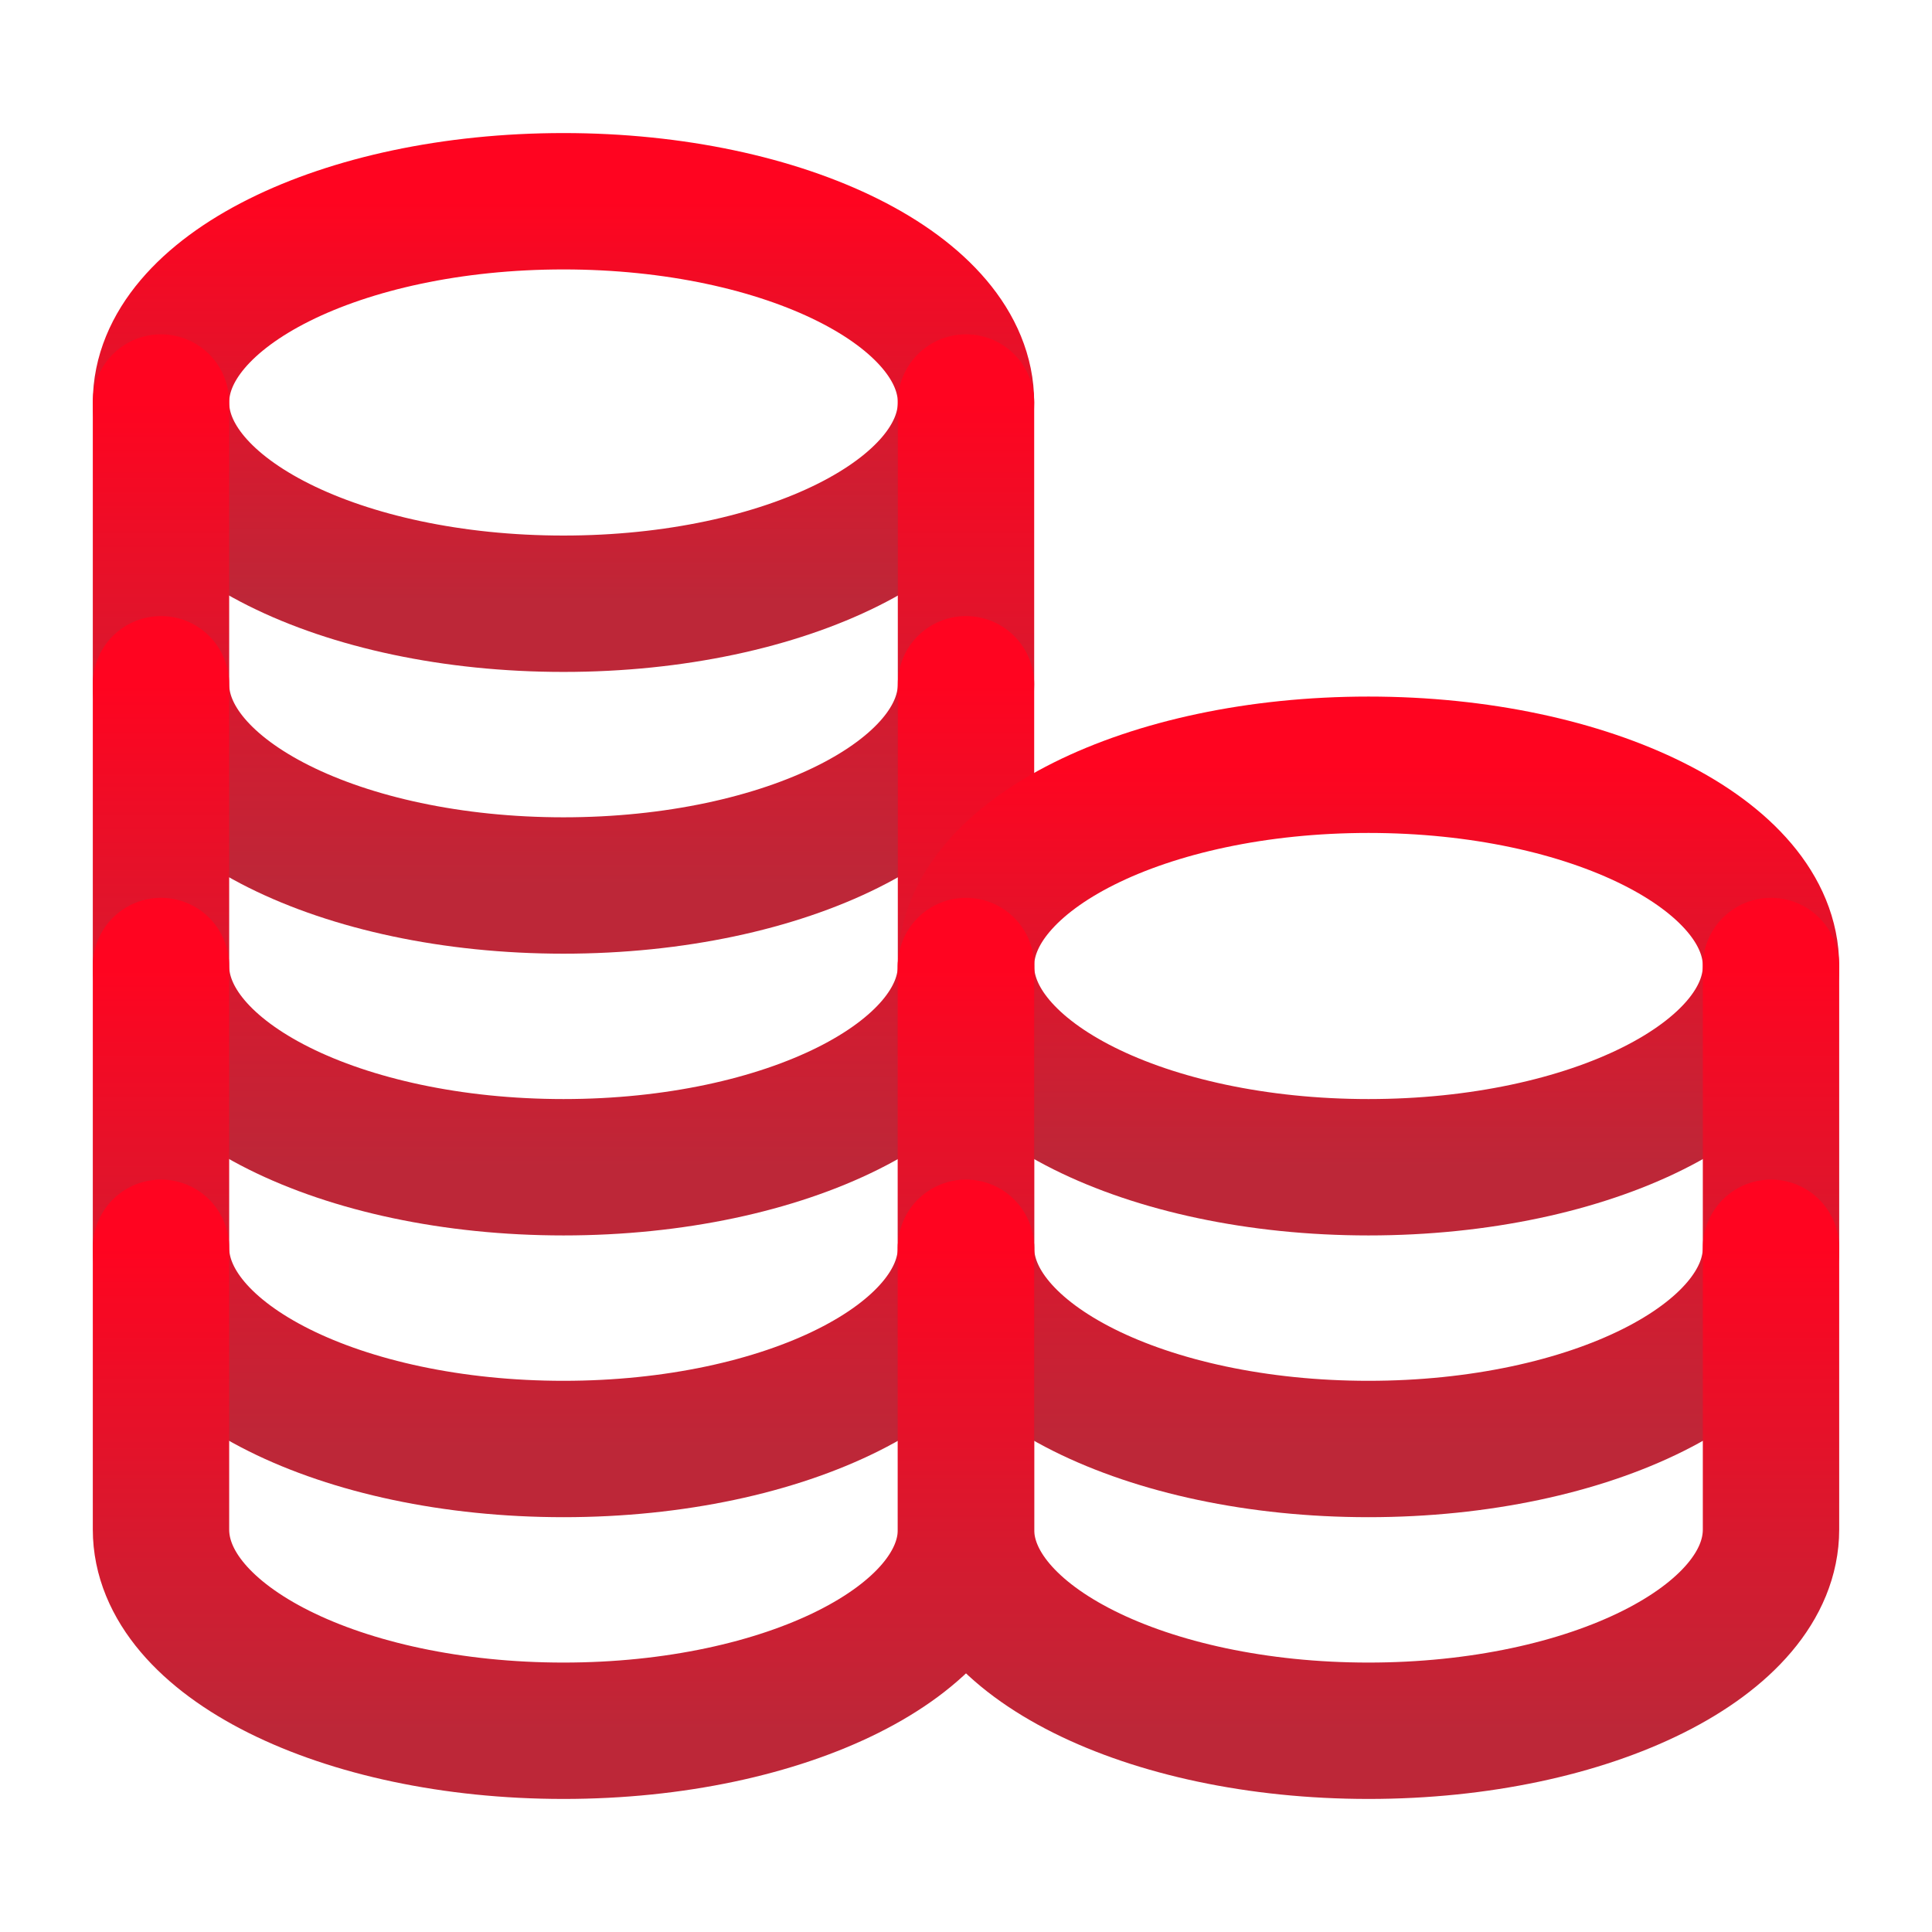
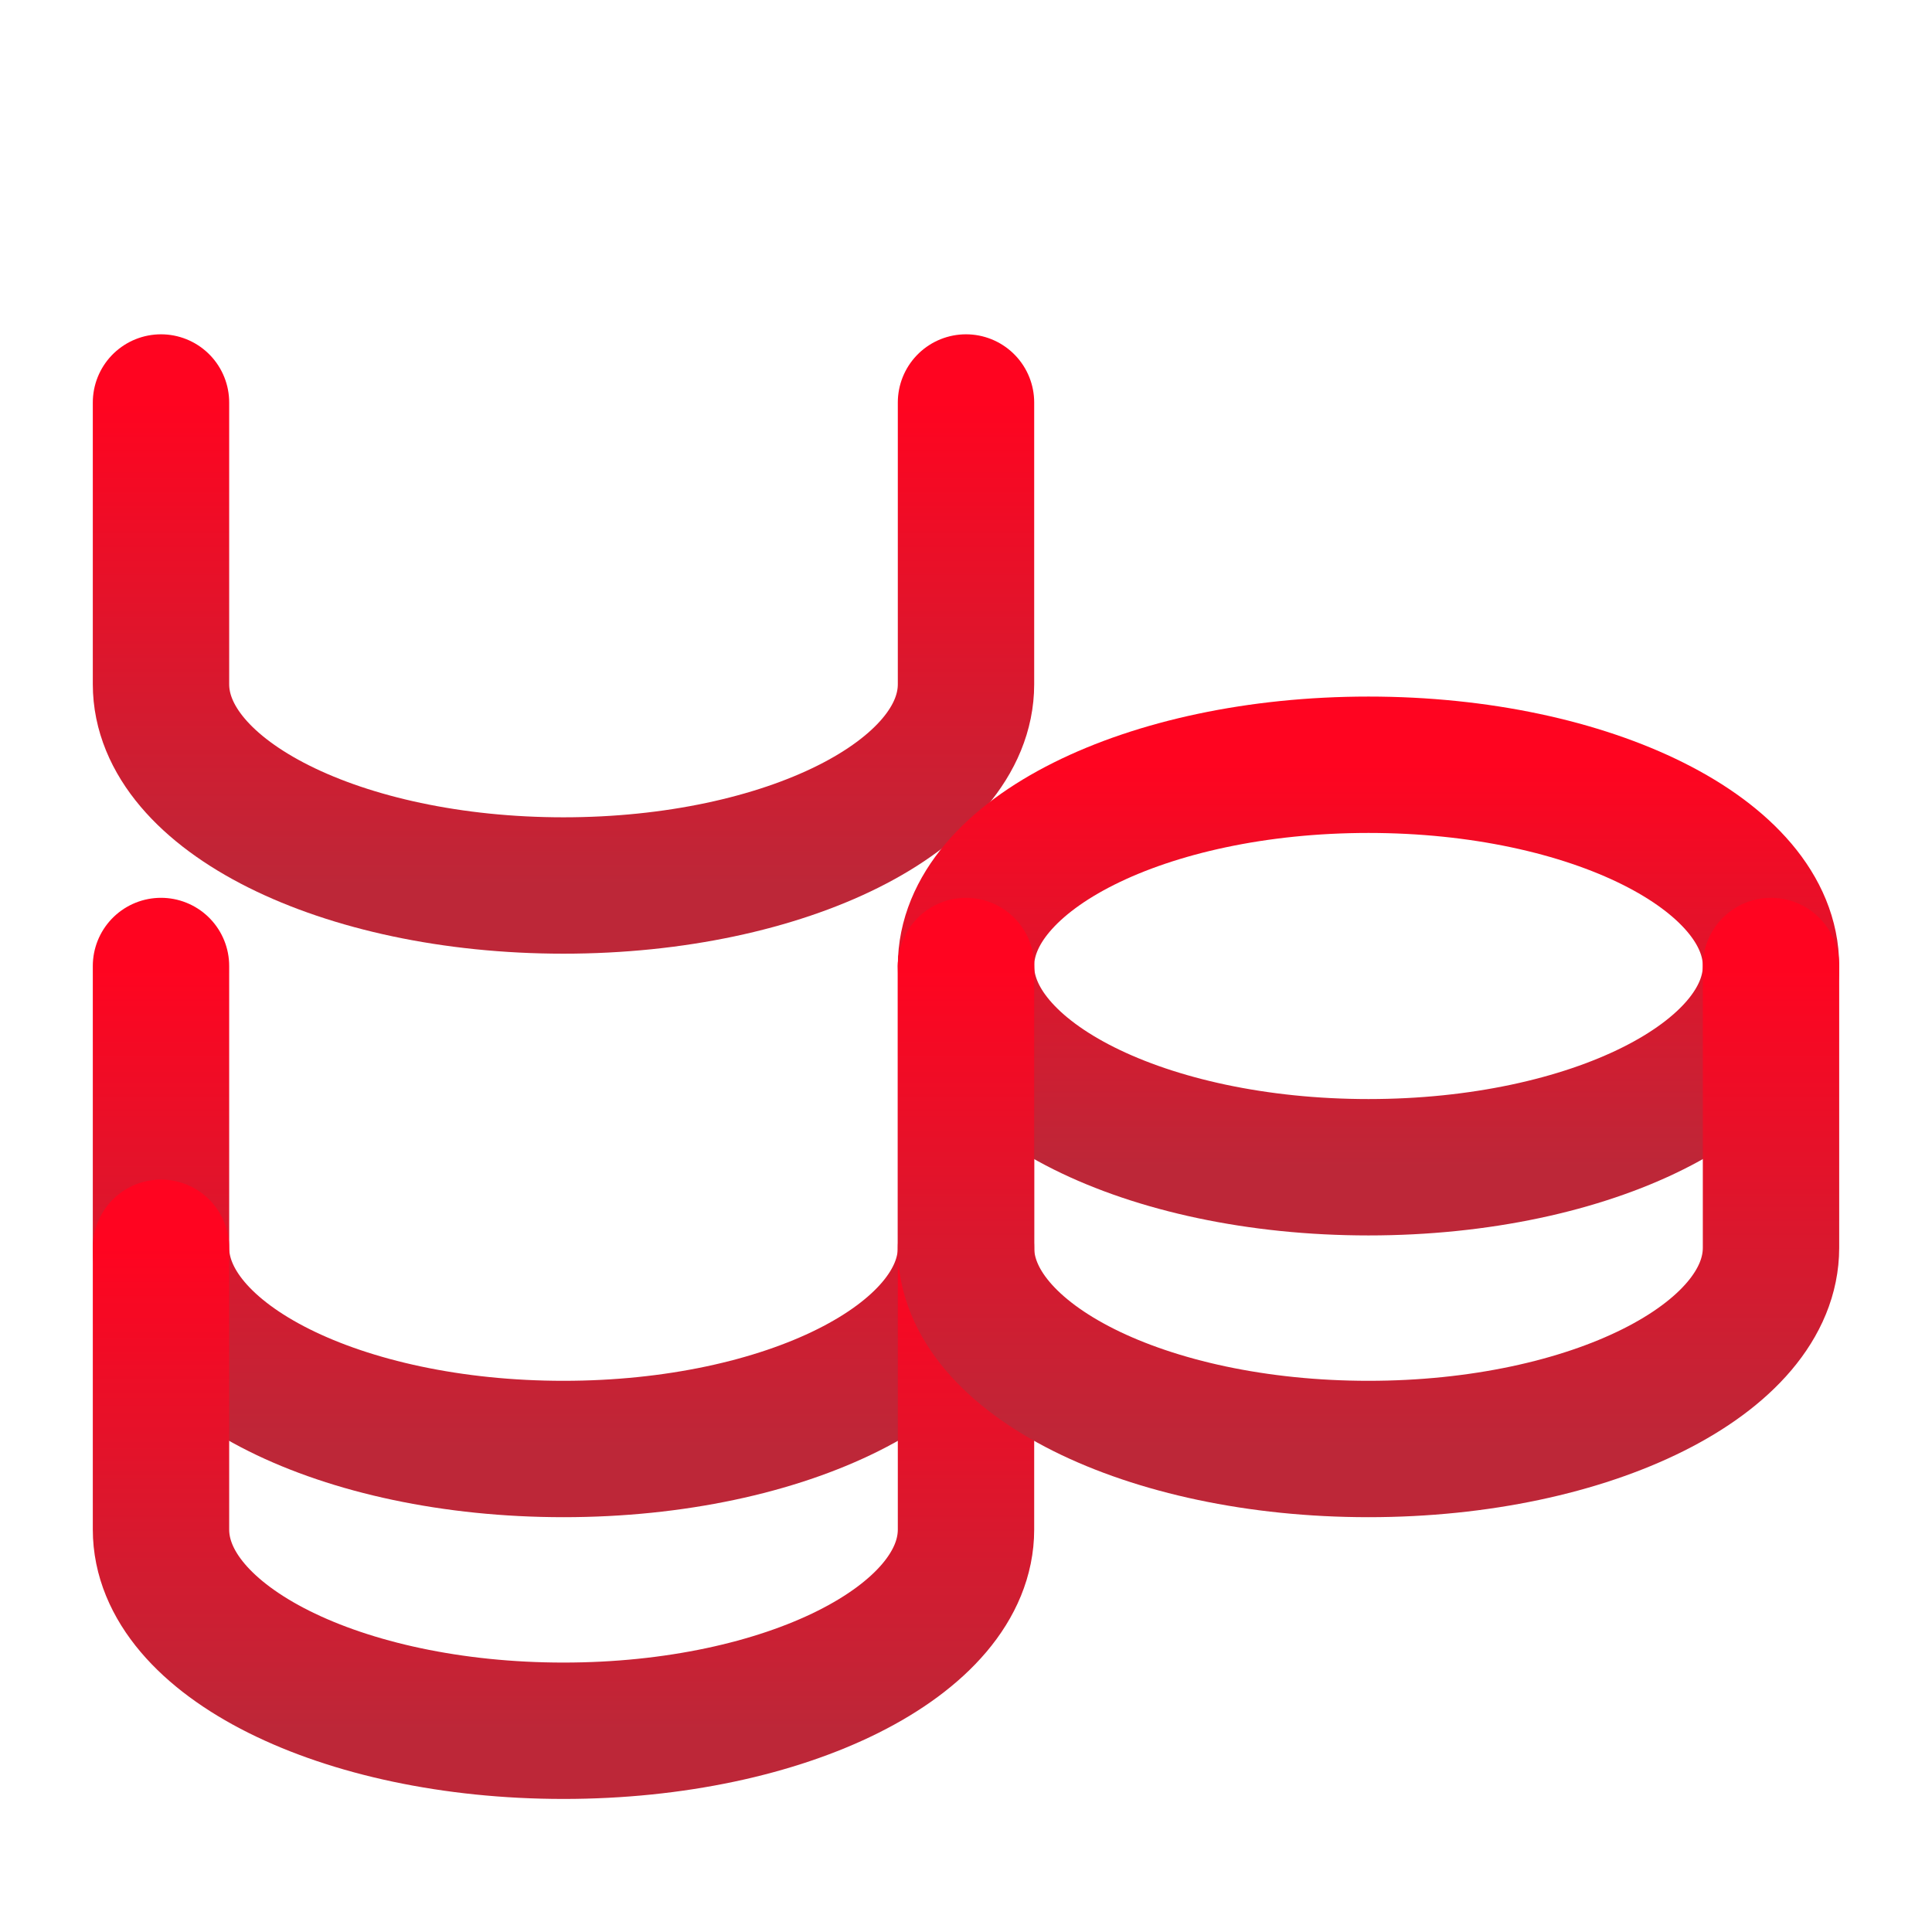
<svg xmlns="http://www.w3.org/2000/svg" width="85" height="85" viewBox="0 0 85 85" fill="none">
-   <path d="M24.792 26.562C34.572 26.562 42.5 22.598 42.5 17.708C42.5 12.818 34.572 8.854 24.792 8.854C15.012 8.854 7.083 12.818 7.083 17.708C7.083 22.598 15.012 26.562 24.792 26.562Z" stroke="url(#paint0_linear_1039_1891)" stroke-width="6" stroke-linecap="round" stroke-linejoin="round" />
  <path d="M7.083 17.708C7.083 17.708 7.083 25.214 7.083 30.104C7.083 34.994 15.012 38.958 24.792 38.958C34.572 38.958 42.5 34.994 42.5 30.104C42.5 27.208 42.5 17.708 42.5 17.708" stroke="url(#paint1_linear_1039_1891)" stroke-width="6" stroke-linecap="round" stroke-linejoin="round" />
-   <path d="M7.083 30.104C7.083 30.104 7.083 37.61 7.083 42.5C7.083 47.39 15.012 51.354 24.792 51.354C34.572 51.354 42.5 47.39 42.5 42.5C42.5 39.604 42.5 30.104 42.5 30.104" stroke="url(#paint2_linear_1039_1891)" stroke-width="6" stroke-linecap="round" stroke-linejoin="round" />
  <path d="M7.083 42.5C7.083 42.5 7.083 50.006 7.083 54.896C7.083 59.786 15.012 63.75 24.792 63.75C34.572 63.75 42.5 59.786 42.5 54.896C42.5 51.999 42.5 42.5 42.5 42.5" stroke="url(#paint3_linear_1039_1891)" stroke-width="6" stroke-linecap="round" stroke-linejoin="round" />
  <path d="M7.083 54.896C7.083 54.896 7.083 62.402 7.083 67.292C7.083 72.182 15.012 76.146 24.792 76.146C34.572 76.146 42.5 72.182 42.5 67.292C42.5 64.395 42.5 54.896 42.5 54.896" stroke="url(#paint4_linear_1039_1891)" stroke-width="6" stroke-linecap="round" stroke-linejoin="round" />
  <path d="M60.208 51.354C69.988 51.354 77.917 47.39 77.917 42.5C77.917 37.61 69.988 33.646 60.208 33.646C50.428 33.646 42.5 37.61 42.5 42.5C42.5 47.39 50.428 51.354 60.208 51.354Z" stroke="url(#paint5_linear_1039_1891)" stroke-width="6" stroke-linecap="round" stroke-linejoin="round" />
  <path d="M42.5 42.5C42.5 42.5 42.5 50.006 42.5 54.896C42.5 59.786 50.428 63.75 60.208 63.75C69.988 63.75 77.917 59.786 77.917 54.896C77.917 51.999 77.917 42.5 77.917 42.5" stroke="url(#paint6_linear_1039_1891)" stroke-width="6" stroke-linecap="round" stroke-linejoin="round" />
-   <path d="M42.5 54.896C42.5 54.896 42.5 62.402 42.5 67.292C42.5 72.182 50.428 76.146 60.208 76.146C69.988 76.146 77.917 72.182 77.917 67.292C77.917 64.395 77.917 54.896 77.917 54.896" stroke="url(#paint7_linear_1039_1891)" stroke-width="6" stroke-linecap="round" stroke-linejoin="round" />
  <defs>
    <linearGradient id="paint0_linear_1039_1891" x1="24.792" y1="8.854" x2="24.792" y2="26.562" gradientUnits="userSpaceOnUse">
      <stop stop-color="#FF0420" />
      <stop offset="1" stop-color="#BD2738" />
    </linearGradient>
    <linearGradient id="paint1_linear_1039_1891" x1="24.792" y1="17.708" x2="24.792" y2="38.958" gradientUnits="userSpaceOnUse">
      <stop stop-color="#FF0420" />
      <stop offset="1" stop-color="#BD2738" />
    </linearGradient>
    <linearGradient id="paint2_linear_1039_1891" x1="24.792" y1="30.104" x2="24.792" y2="51.354" gradientUnits="userSpaceOnUse">
      <stop stop-color="#FF0420" />
      <stop offset="1" stop-color="#BD2738" />
    </linearGradient>
    <linearGradient id="paint3_linear_1039_1891" x1="24.792" y1="42.5" x2="24.792" y2="63.75" gradientUnits="userSpaceOnUse">
      <stop stop-color="#FF0420" />
      <stop offset="1" stop-color="#BD2738" />
    </linearGradient>
    <linearGradient id="paint4_linear_1039_1891" x1="24.792" y1="54.896" x2="24.792" y2="76.146" gradientUnits="userSpaceOnUse">
      <stop stop-color="#FF0420" />
      <stop offset="1" stop-color="#BD2738" />
    </linearGradient>
    <linearGradient id="paint5_linear_1039_1891" x1="60.208" y1="33.646" x2="60.208" y2="51.354" gradientUnits="userSpaceOnUse">
      <stop stop-color="#FF0420" />
      <stop offset="1" stop-color="#BD2738" />
    </linearGradient>
    <linearGradient id="paint6_linear_1039_1891" x1="60.208" y1="42.5" x2="60.208" y2="63.75" gradientUnits="userSpaceOnUse">
      <stop stop-color="#FF0420" />
      <stop offset="1" stop-color="#BD2738" />
    </linearGradient>
    <linearGradient id="paint7_linear_1039_1891" x1="60.208" y1="54.896" x2="60.208" y2="76.146" gradientUnits="userSpaceOnUse">
      <stop stop-color="#FF0420" />
      <stop offset="1" stop-color="#BD2738" />
    </linearGradient>
  </defs>
</svg>